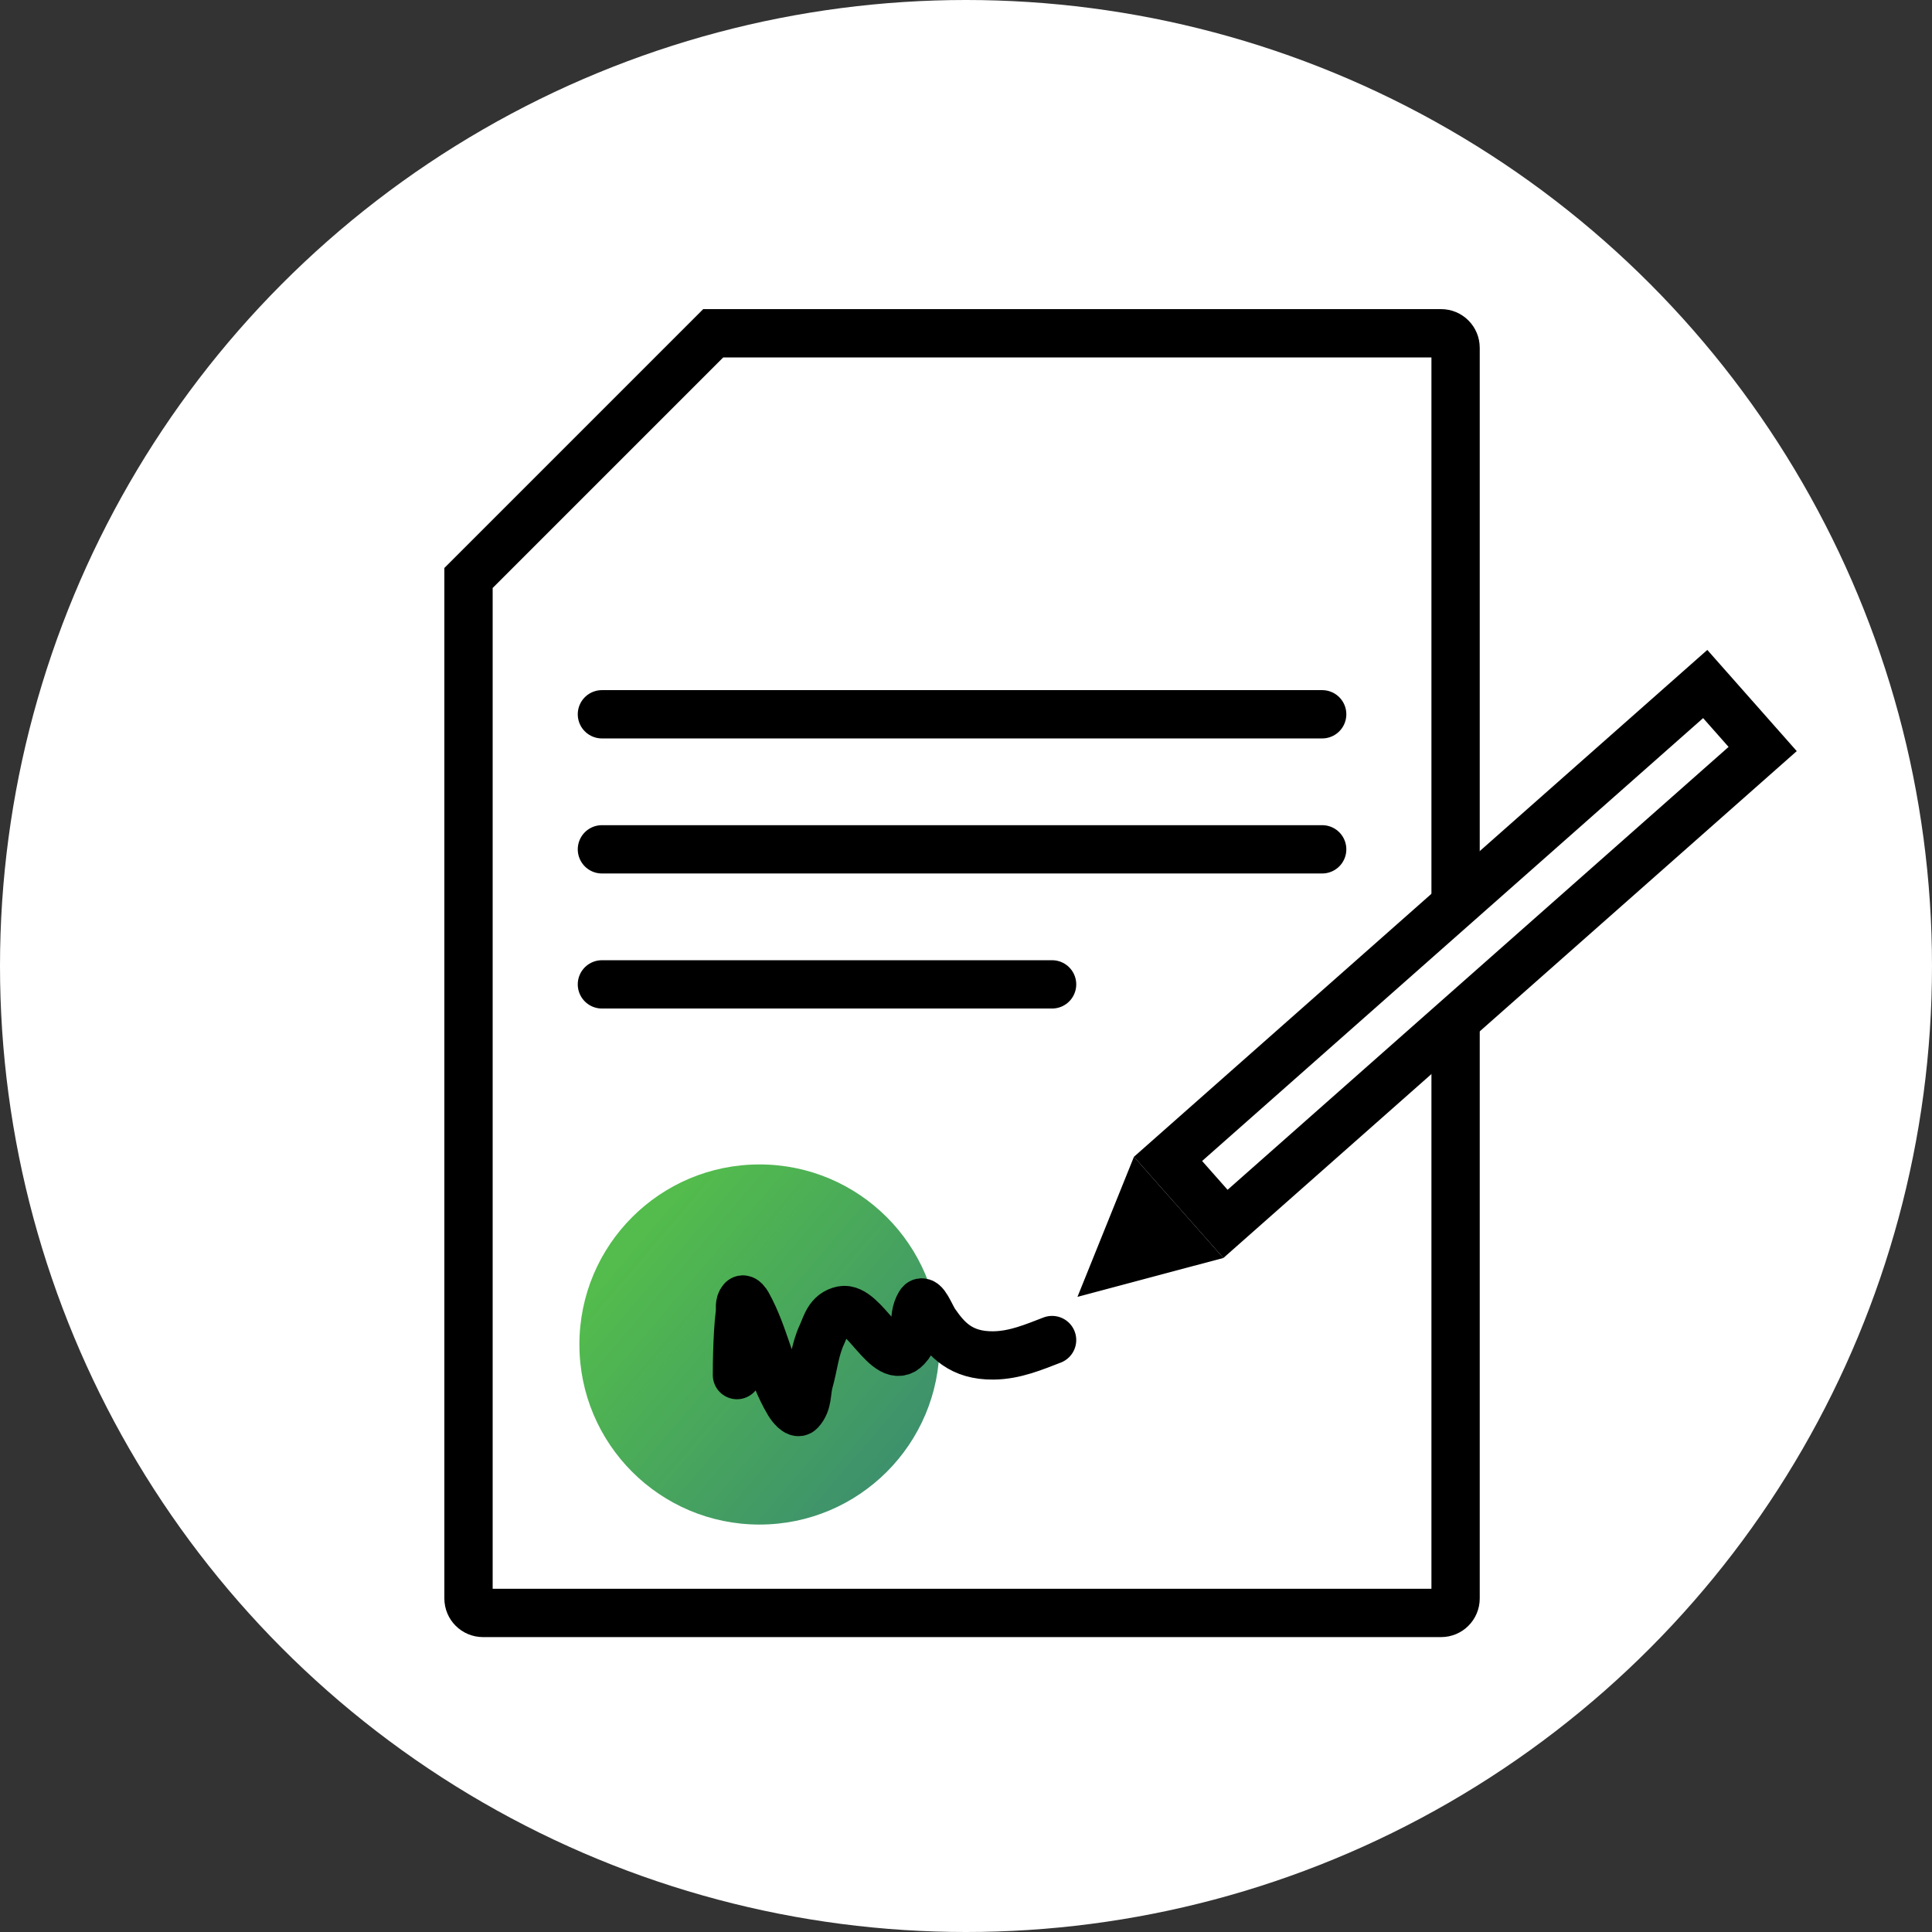
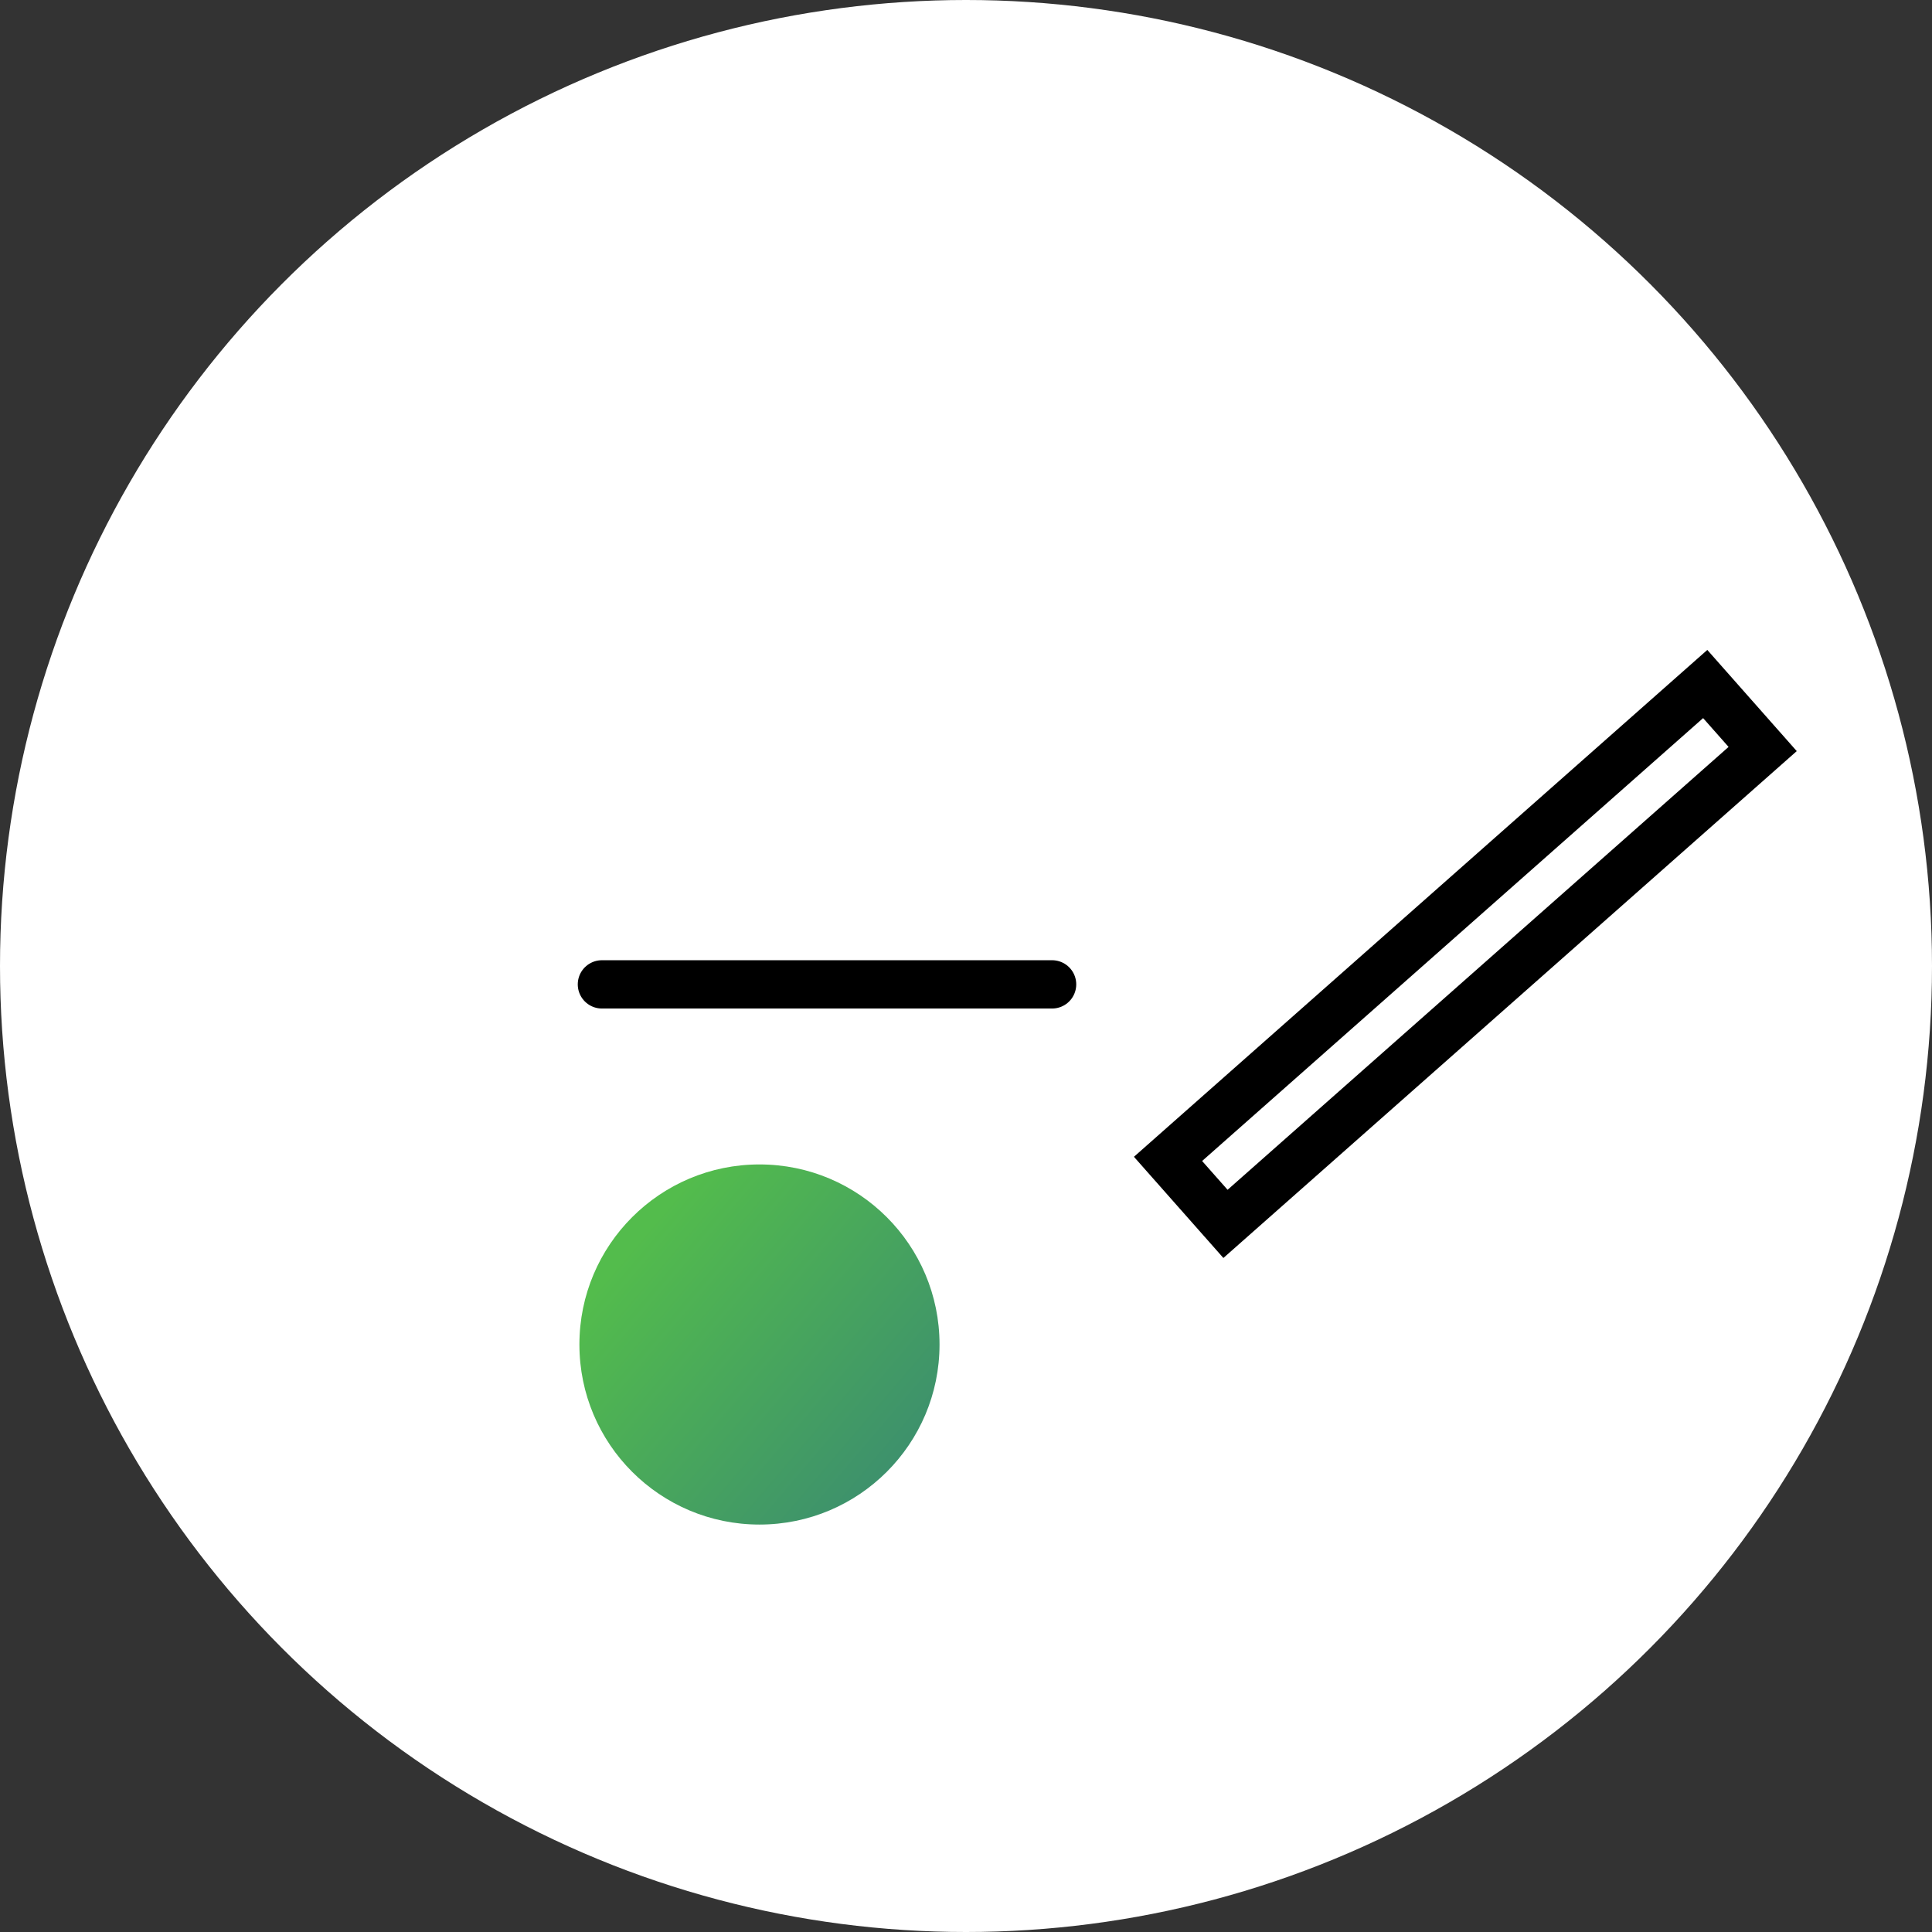
<svg xmlns="http://www.w3.org/2000/svg" width="100" height="100" viewBox="0 0 100 100" fill="none">
  <rect x="0" y="0" width="100" height="100" fill="#333333" stroke="none" />
  <circle cx="50" cy="50" r="50" fill="white" />
-   <path d="M75.341 18V82.736C75.341 83.151 75.005 83.486 74.591 83.486H25C24.586 83.486 24.25 83.151 24.25 82.736V29.916L36.916 17.25H49.796H74.591C75.005 17.25 75.341 17.586 75.341 18Z" stroke="black" stroke-width="2.5" />
  <circle cx="39.31" cy="69.591" r="9.32" fill="url(#paint0_linear_128_657)" />
-   <path d="M38.145 71.174C38.145 70.793 38.148 70.414 38.16 70.032C38.183 69.349 38.211 68.629 38.296 67.946C38.324 67.723 38.245 67.474 38.417 67.279C38.489 67.198 38.64 67.412 38.689 67.5C39.612 69.162 39.847 70.976 40.833 72.623C40.939 72.799 41.261 73.21 41.415 73.049C41.836 72.608 41.731 72.037 41.876 71.529C42.109 70.708 42.176 69.864 42.547 69.064C42.757 68.611 42.889 67.957 43.597 67.816C44.708 67.596 45.949 70.812 46.927 69.754C47.653 68.97 47.139 68.279 47.614 67.485C47.817 67.147 48.17 68.118 48.4 68.45C48.996 69.307 49.723 70.177 51.42 70.157C52.552 70.144 53.535 69.712 54.456 69.361" stroke="black" stroke-width="2.5" stroke-linecap="round" />
-   <path d="M31.155 36.971H68.436" stroke="black" stroke-width="2.5" stroke-linecap="round" />
-   <path d="M31.155 43.961H68.436" stroke="black" stroke-width="2.5" stroke-linecap="round" />
  <path d="M31.155 50.951H54.456" stroke="black" stroke-width="2.5" stroke-linecap="round" />
  <rect x="60.457" y="59.984" width="37.111" height="4.49" transform="rotate(-41.477 60.457 59.984)" fill="white" stroke="black" stroke-width="2.5" />
-   <path d="M55.77 67.123L58.693 59.875L63.322 65.112L55.77 67.123Z" fill="black" />
  <defs>
    <linearGradient id="paint0_linear_128_657" x1="58.596" y1="89.351" x2="31.333" y2="66.119" gradientUnits="userSpaceOnUse">
      <stop stop-color="#27658D" />
      <stop offset="1" stop-color="#53BC4C" />
    </linearGradient>
  </defs>
</svg>